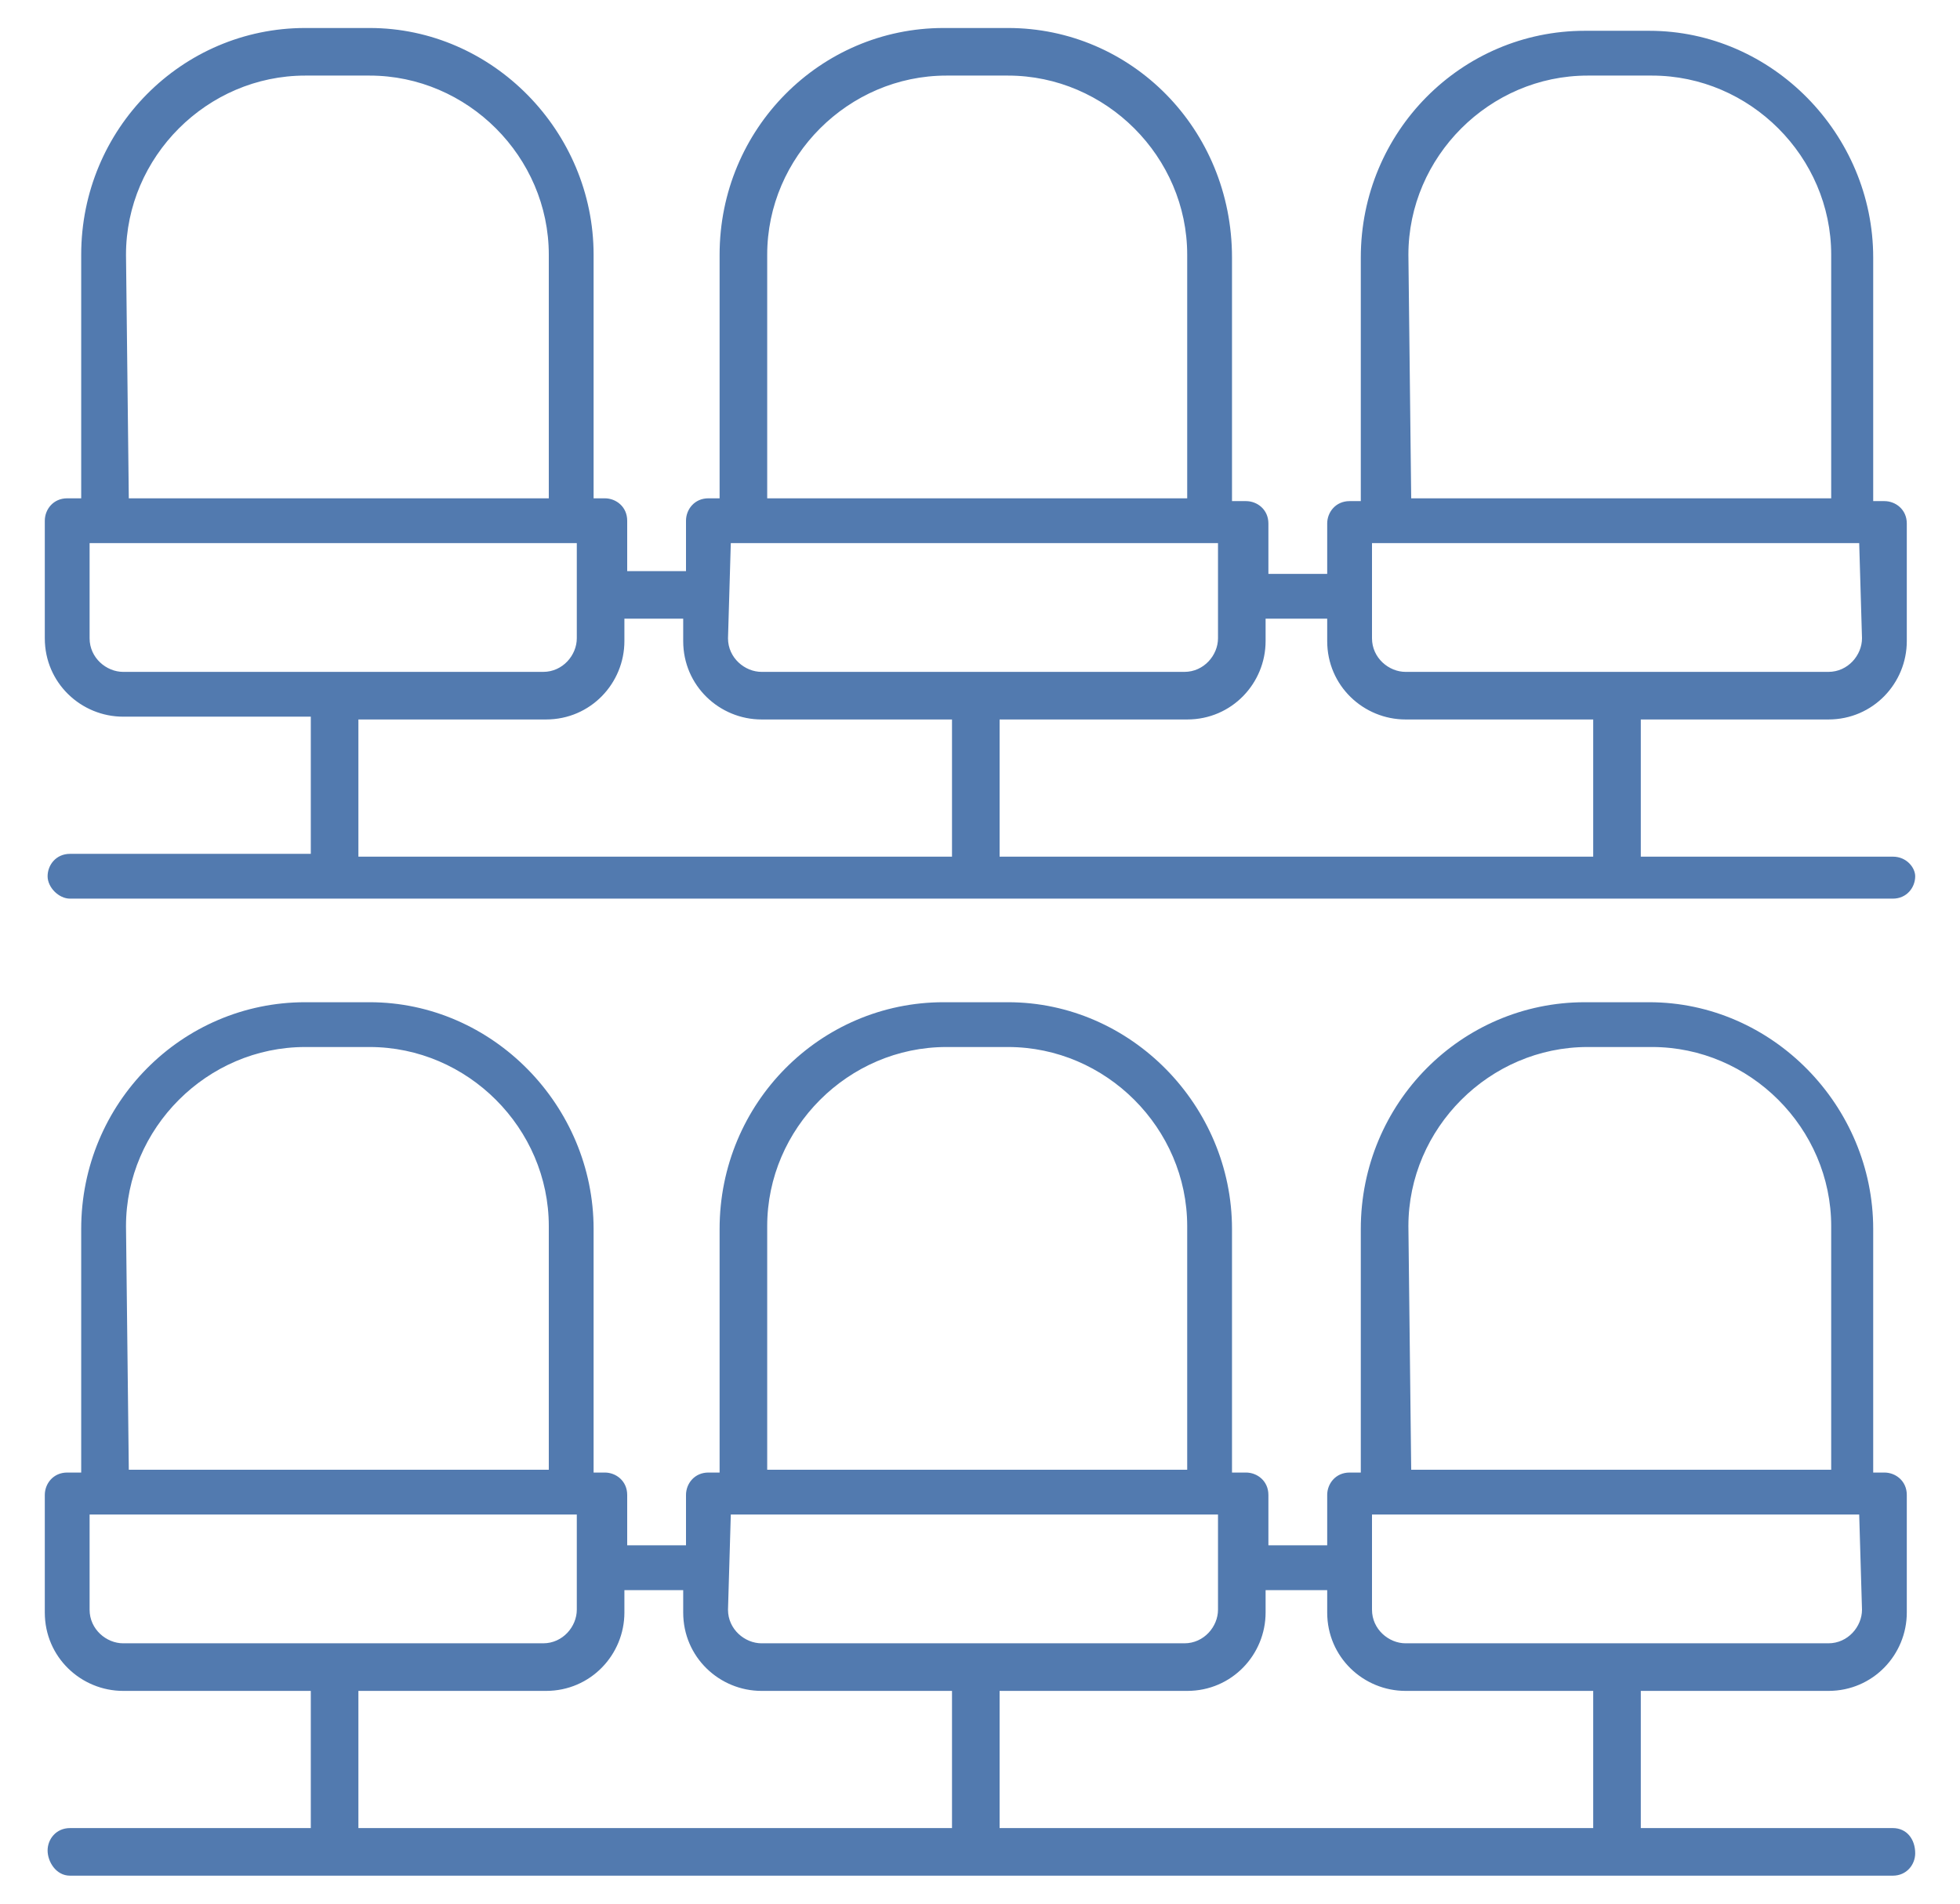
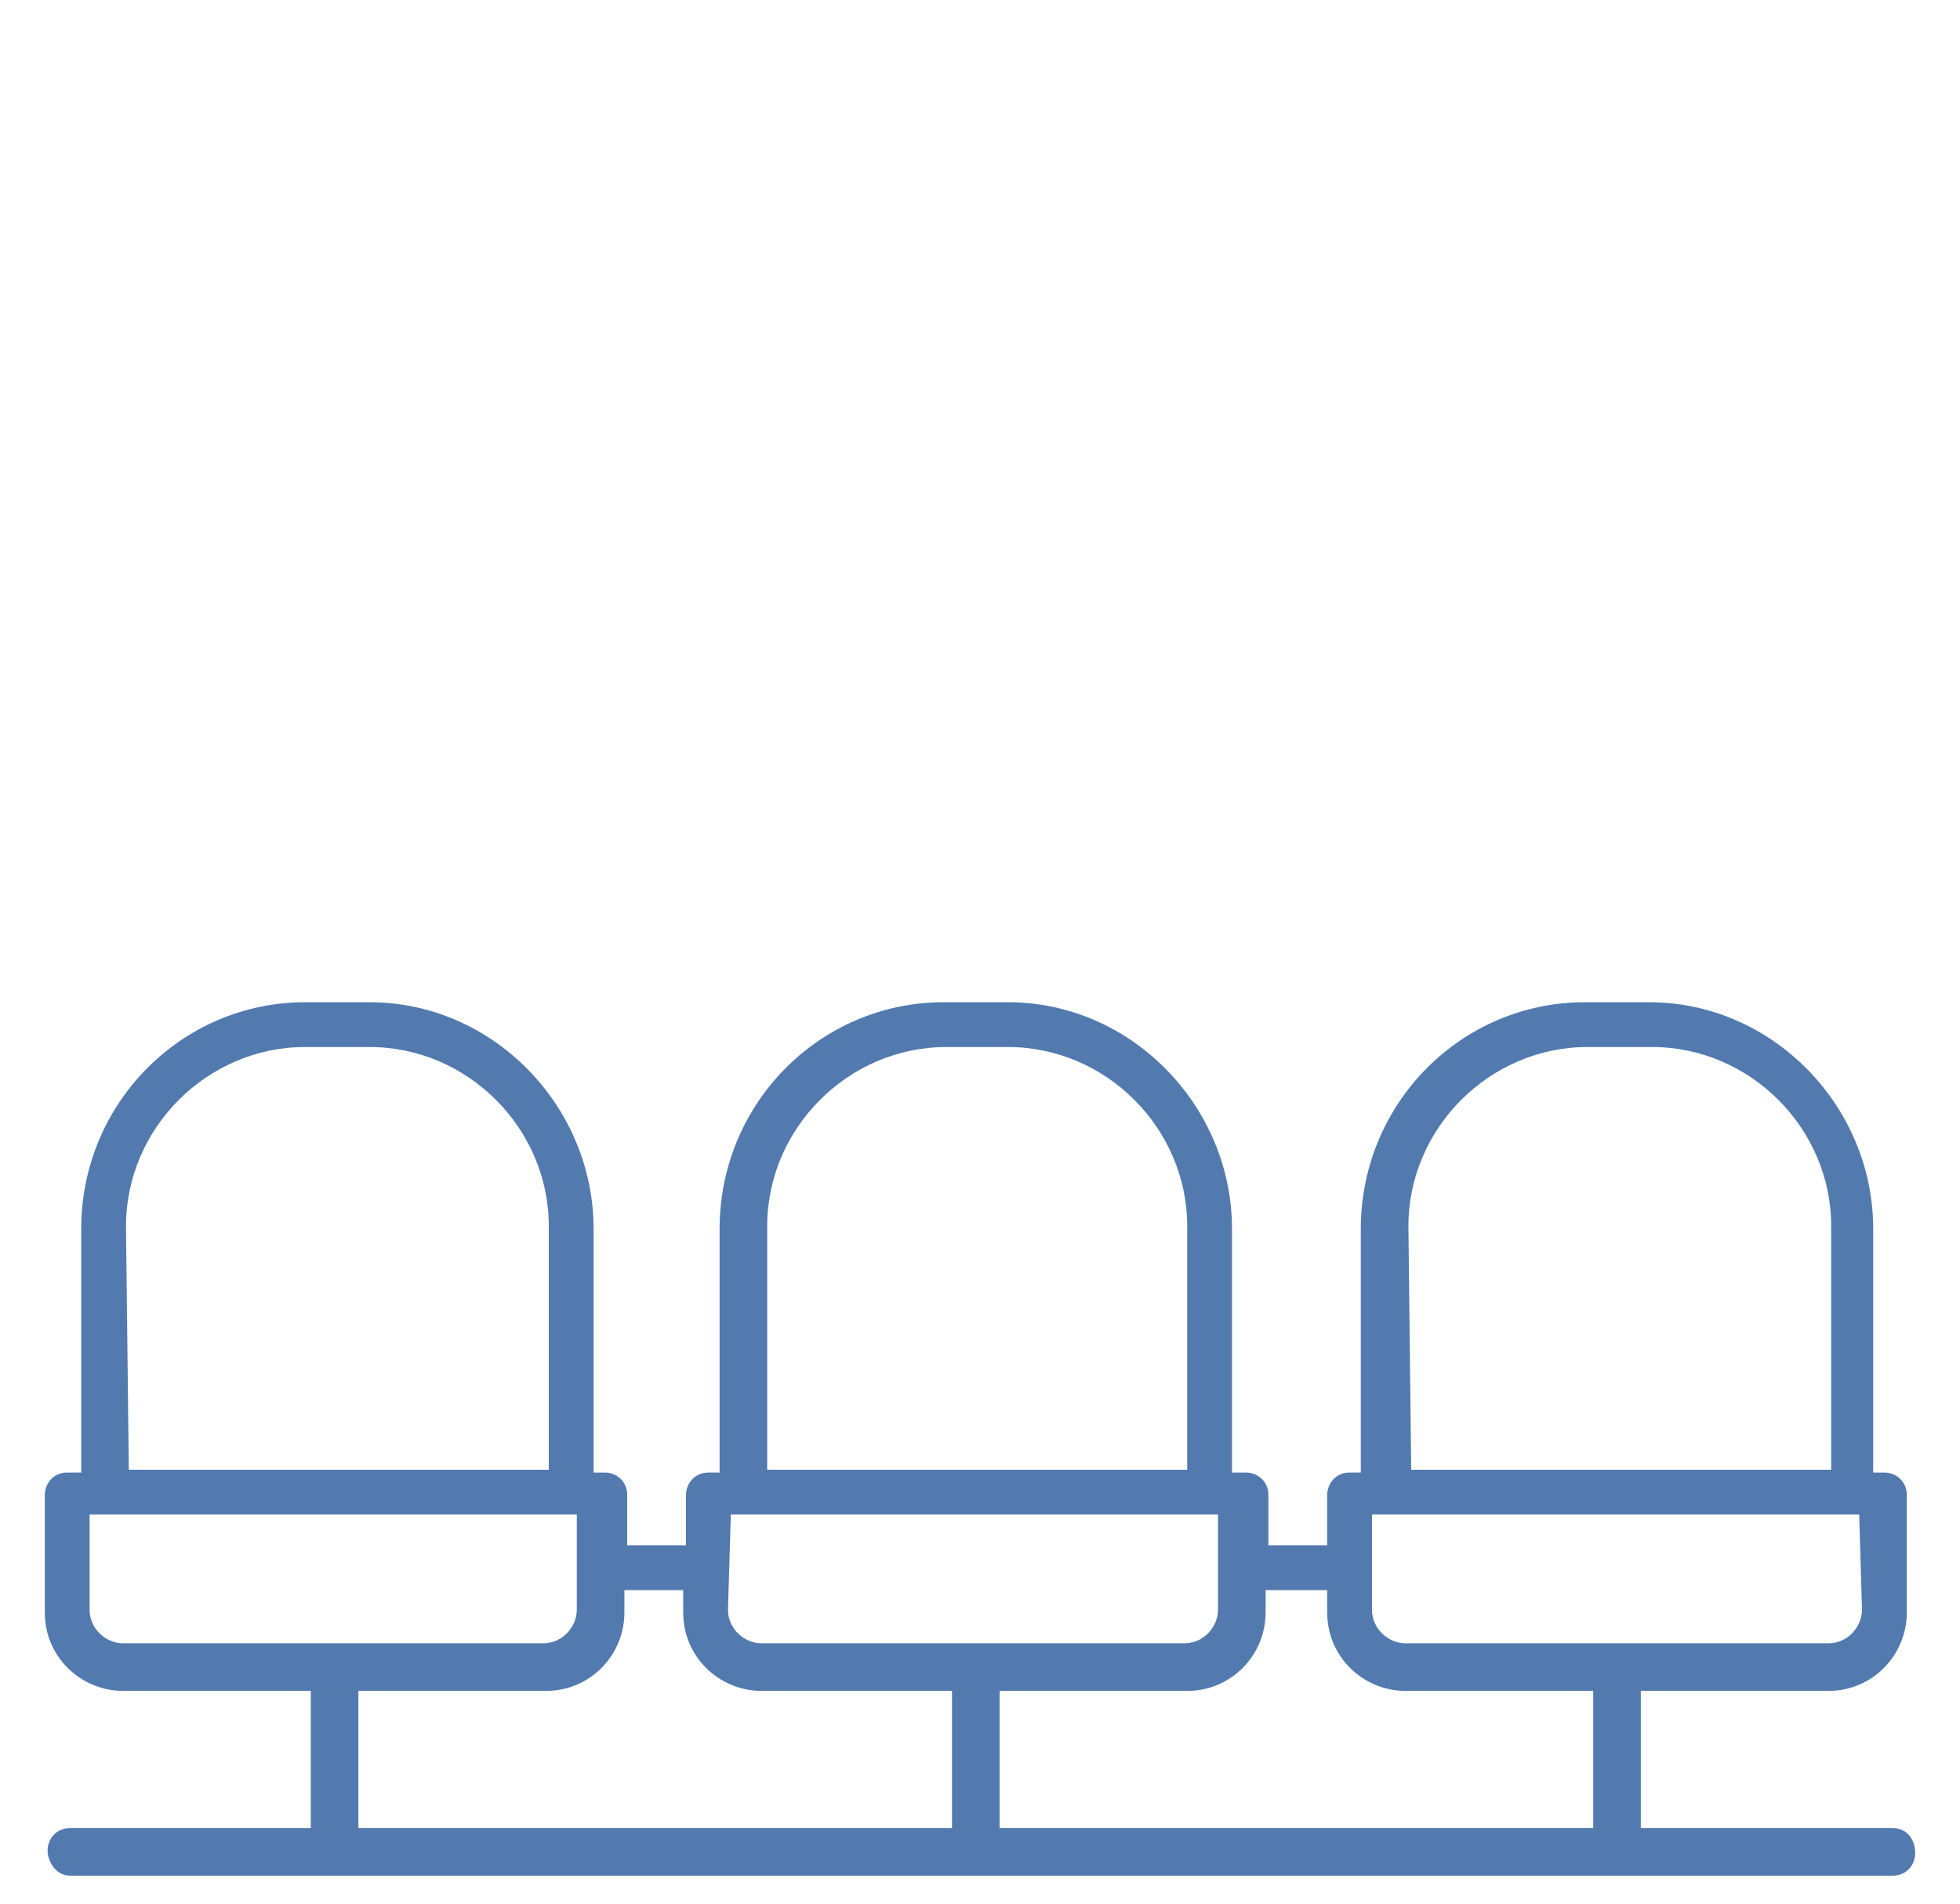
<svg xmlns="http://www.w3.org/2000/svg" version="1.1" id="Layer_1" x="0px" y="0px" viewBox="0 0 70 68" style="enable-background:new 0 0 70 68;" xml:space="preserve">
  <style type="text/css">
	.st0{fill:#527AAF;}
</style>
  <path class="st0" d="M67.6,65.3h-9v-4.9h6.7c1.6,0,2.8-1.3,2.8-2.8v-4.2c0-0.5-0.4-0.8-0.8-0.8h-0.4l0-8.7c0-4.4-3.6-8.1-8-8.1h-2.3  c-4.4,0-8,3.6-8,8.1v8.7h-0.4c-0.5,0-0.8,0.4-0.8,0.8v1.8h-2.1v-1.8c0-0.5-0.4-0.8-0.8-0.8H44l0-8.7c0-4.4-3.6-8.1-8-8.1h-2.3  c-4.4,0-8,3.6-8,8.1v8.7h-0.4c-0.5,0-0.8,0.4-0.8,0.8v1.8h-2.1v-1.8c0-0.5-0.4-0.8-0.8-0.8h-0.4l0-8.7c0-4.4-3.6-8.1-8-8.1h-2.3  c-4.4,0-8,3.6-8,8.1v8.7H2.4c-0.5,0-0.8,0.4-0.8,0.8v4.2c0,1.6,1.3,2.8,2.8,2.8h6.7v4.9H2.5c-0.5,0-0.8,0.4-0.8,0.8S2,67,2.5,67  l65.1,0c0.5,0,0.8-0.4,0.8-0.8C68.4,65.7,68.1,65.3,67.6,65.3L67.6,65.3z M66.5,57.5c0,0.6-0.5,1.2-1.2,1.2H50.2  c-0.6,0-1.2-0.5-1.2-1.2v-3.4l17.4,0L66.5,57.5z M50.3,43.8c0-3.5,2.9-6.4,6.4-6.4h2.3c3.5,0,6.4,2.9,6.4,6.4v8.7h-15L50.3,43.8z   M47.4,56.8v0.8c0,1.6,1.3,2.8,2.8,2.8h6.7v4.9H35.7v-4.9h6.7c1.6,0,2.8-1.3,2.8-2.8v-0.8L47.4,56.8z M26.1,54.1h17.4v3.4  c0,0.6-0.5,1.2-1.2,1.2l-15.1,0c-0.6,0-1.2-0.5-1.2-1.2L26.1,54.1z M27.4,43.8c0-3.5,2.9-6.4,6.4-6.4H36c3.5,0,6.4,2.9,6.4,6.4v8.7  h-15L27.4,43.8z M4.5,43.8c0-3.5,2.9-6.4,6.4-6.4h2.3c3.5,0,6.4,2.9,6.4,6.4v8.7h-15L4.5,43.8z M3.2,57.5v-3.4h17.4v3.4  c0,0.6-0.5,1.2-1.2,1.2H4.4C3.8,58.7,3.2,58.2,3.2,57.5L3.2,57.5z M12.8,60.4h6.7c1.6,0,2.8-1.3,2.8-2.8v-0.8h2.1v0.8  c0,1.6,1.3,2.8,2.8,2.8H34l0,4.9H12.8L12.8,60.4z" />
-   <path class="st0" d="M67.6,30.6h-9v-4.9h6.7c1.6,0,2.8-1.3,2.8-2.8v-4.2c0-0.5-0.4-0.8-0.8-0.8h-0.4l0-8.7c0-4.4-3.6-8.1-8-8.1h-2.3  c-4.4,0-8,3.6-8,8.1v8.7h-0.4c-0.5,0-0.8,0.4-0.8,0.8v1.8h-2.1v-1.8c0-0.5-0.4-0.8-0.8-0.8H44l0-8.7C44,4.6,40.4,1,36,1h-2.3  c-4.4,0-8,3.6-8,8.1v8.7h-0.4c-0.5,0-0.8,0.4-0.8,0.8v1.8h-2.1v-1.8c0-0.5-0.4-0.8-0.8-0.8h-0.4l0-8.7c0-4.4-3.6-8.1-8-8.1h-2.3  c-4.4,0-8,3.6-8,8.1v8.7H2.4c-0.5,0-0.8,0.4-0.8,0.8v4.2c0,1.6,1.3,2.8,2.8,2.8h6.7v4.9H2.5c-0.5,0-0.8,0.4-0.8,0.8s0.4,0.8,0.8,0.8  l65.1,0c0.5,0,0.8-0.4,0.8-0.8C68.4,31,68.1,30.6,67.6,30.6L67.6,30.6z M66.5,22.8c0,0.6-0.5,1.2-1.2,1.2H50.2  c-0.6,0-1.2-0.5-1.2-1.2v-3.4l17.4,0L66.5,22.8z M50.3,9.1c0-3.5,2.9-6.4,6.4-6.4h2.3c3.5,0,6.4,2.9,6.4,6.4v8.7h-15L50.3,9.1z   M47.4,22.1v0.8c0,1.6,1.3,2.8,2.8,2.8h6.7v4.9H35.7v-4.9h6.7c1.6,0,2.8-1.3,2.8-2.8v-0.8L47.4,22.1z M26.1,19.4h17.4v3.4  c0,0.6-0.5,1.2-1.2,1.2l-15.1,0c-0.6,0-1.2-0.5-1.2-1.2L26.1,19.4z M27.4,9.1c0-3.5,2.9-6.4,6.4-6.4H36c3.5,0,6.4,2.9,6.4,6.4v8.7  h-15L27.4,9.1z M4.5,9.1c0-3.5,2.9-6.4,6.4-6.4h2.3c3.5,0,6.4,2.9,6.4,6.4v8.7h-15L4.5,9.1z M3.2,22.8v-3.4h17.4v3.4  c0,0.6-0.5,1.2-1.2,1.2H4.4C3.8,24,3.2,23.5,3.2,22.8L3.2,22.8z M12.8,25.7h6.7c1.6,0,2.8-1.3,2.8-2.8v-0.8h2.1v0.8  c0,1.6,1.3,2.8,2.8,2.8H34l0,4.9H12.8L12.8,25.7z" />
</svg>